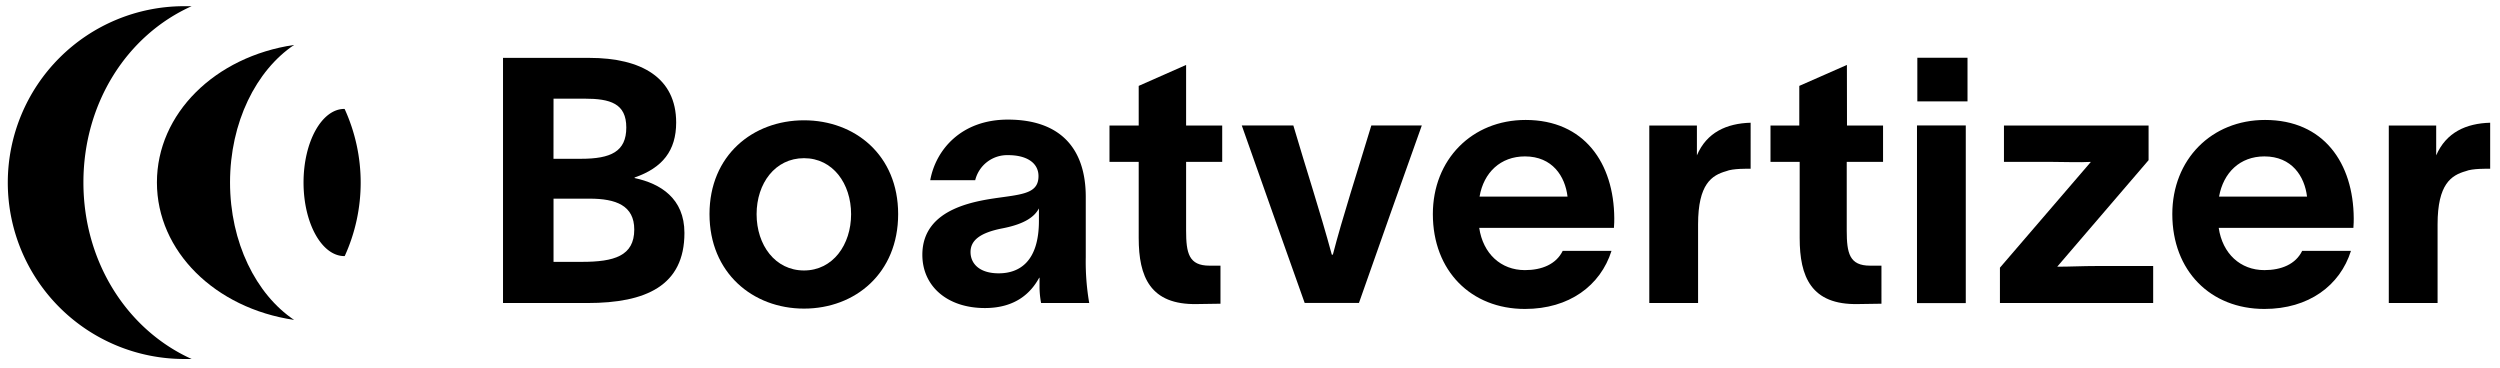
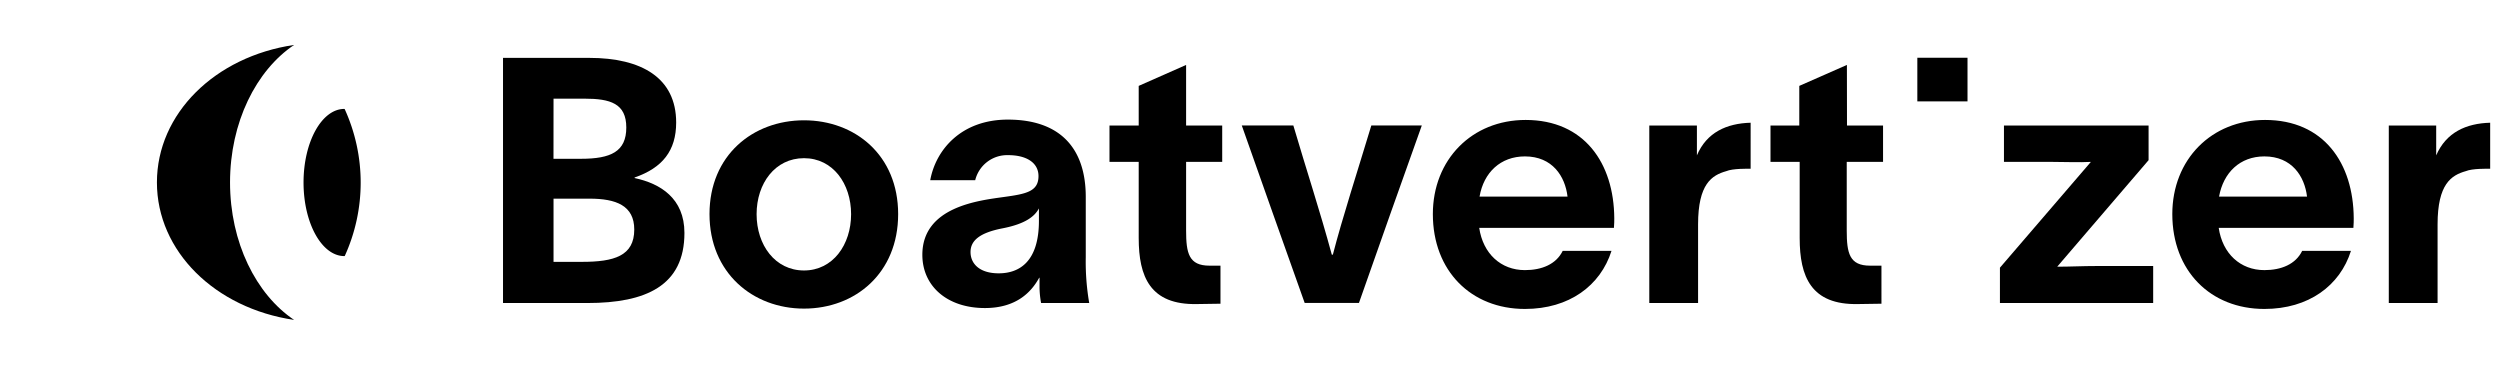
<svg xmlns="http://www.w3.org/2000/svg" id="Ebene_1" data-name="Ebene 1" viewBox="0 0 577.52 85">
  <defs>
    <style>.cls-1{fill:#000;}</style>
  </defs>
-   <path class="cls-1" d="M19.27,42.14c0-18.32,10.05-34,25-40.71-.57,0-1.14,0-1.72,0a40.75,40.75,0,0,0,0,81.5c.58,0,1.15,0,1.72,0C29.32,76.17,19.27,60.46,19.27,42.14Z" />
  <path class="cls-1" d="M67.94,10.38C49.66,13.07,36.25,26.26,36.25,42.14S49.66,71.21,67.94,73.9C59.15,68,53.14,56,53.14,42.14S59.15,16.28,67.94,10.38Z" />
  <path class="cls-1" d="M79.55,25.16c-5.21,0-9.43,7.6-9.43,17s4.22,17,9.43,17h.08a40.89,40.89,0,0,0,0-33.95Z" />
  <path class="cls-1" d="M146.6,41.13V41c6.43-2.22,9.6-6.19,9.6-12.7,0-10.32-8-14.93-20.08-14.93H116.2V70h19.52c13.5,0,22.39-4,22.39-16.19C158.11,45.81,152.55,42.4,146.6,41.13ZM127.87,22.79H135c6,0,9.68,1.11,9.68,6.67s-3.57,7.22-10.47,7.22h-6.35Zm6.58,37.7h-6.58V45.89h8.33c6.11,0,10.32,1.59,10.32,7.14C146.52,59.14,141.84,60.49,134.45,60.49Z" />
  <path class="cls-1" d="M185.73,27.79c-11.82,0-21.83,8.1-21.83,21.67s10,21.83,21.83,21.83,21.75-8.18,21.75-21.83S197.48,27.79,185.73,27.79Zm0,34.69c-6.67,0-10.95-5.88-10.95-13s4.28-12.94,10.95-12.94,10.88,5.88,10.88,12.94S192.4,62.48,185.73,62.48Z" />
  <path class="cls-1" d="M250.82,45.49c0-11.27-5.95-17.86-18-17.86-10.79,0-16.66,7-17.93,14h10.39a7.6,7.6,0,0,1,7.62-5.79c4.21,0,7,1.74,7,4.84,0,3.57-2.86,4.13-8.1,4.84-5.63.8-18.73,2.22-18.73,13.34,0,7.22,5.71,12.3,14.45,12.3,7.22,0,10.71-3.65,12.54-7h.08v2.22A21.23,21.23,0,0,0,240.5,70h11.12a56,56,0,0,1-.8-10.56ZM240,51c0,9.37-4.45,12.14-9.29,12.14-4.52,0-6.51-2.3-6.51-4.92s2.07-4.44,7.38-5.47,7.46-2.78,8.42-4.61Z" />
  <path class="cls-1" d="M274,15l-10.95,4.84V29H256.3V37.4h6.75V55c0,8.89,2.62,15.48,13.49,15.24l5.4-.08V61.37H279.4c-4.76,0-5.4-2.86-5.4-8.1V37.4h8.34V29H274Z" />
  <path class="cls-1" d="M307.9,58.83h-.24c-2.78-10.24-5.88-19.61-8.89-29.85H286.86c4.84,13.65,9.68,27.47,14.53,41h12.54c4.84-13.81,9.6-27.23,14.52-41H316.79C313.53,39.78,310.12,50.25,307.9,58.83Z" />
  <path class="cls-1" d="M352.43,27.71c-12.38,0-21.43,9.13-21.43,21.75,0,13.1,8.81,21.91,21.27,21.91,10.24,0,17.46-5.4,20-13.42H361c-1.51,3.1-4.84,4.45-8.73,4.45-5.56,0-9.68-3.81-10.56-9.76h31.12c.08-.88.08-1.75.08-2.23C372.83,37.71,366,27.71,352.43,27.71Zm-10.64,17.7c.95-5.55,4.84-9.28,10.48-9.28,6.35,0,9.29,4.6,9.84,9.28Z" />
  <path class="cls-1" d="M392,35.89V29H381V70h11.27V51.84c0-9.36,3.17-11.35,6.51-12.3,1.5-.64,5-.56,5.63-.56V28.35C398.87,28.51,394.26,30.57,392,35.89Z" />
  <path class="cls-1" d="M426.65,15l-11,4.84V29H409V37.4h6.74V55c0,8.89,2.62,15.48,13.5,15.24l5.39-.08V61.37H432c-4.76,0-5.39-2.86-5.39-8.1V37.4H435V29h-8.33Z" />
  <rect class="cls-1" x="442.92" y="13.34" width="11.59" height="10.08" />
-   <rect class="cls-1" x="442.84" y="28.98" width="11.27" height="41.04" />
  <path class="cls-1" d="M475.23,61.61,496.34,37V29H462.93V37.4h11.35c3.33,0,5.71.15,8.73,0L462,61.84V70h35.4V61.45H484.52C480.94,61.45,478.32,61.61,475.23,61.61Z" />
  <path class="cls-1" d="M523.25,27.71c-12.38,0-21.43,9.13-21.43,21.75,0,13.1,8.81,21.91,21.27,21.91,10.24,0,17.47-5.4,20-13.42H531.82c-1.5,3.1-4.84,4.45-8.73,4.45-5.55,0-9.68-3.81-10.55-9.76h31.11c.08-.88.08-1.75.08-2.23C543.65,37.71,536.83,27.71,523.25,27.71Zm-10.63,17.7c1-5.55,4.84-9.28,10.47-9.28,6.35,0,9.29,4.6,9.85,9.28Z" />
  <path class="cls-1" d="M562.78,35.89V29H551.83V70H563.1V51.84c0-9.36,3.18-11.35,6.51-12.3,1.51-.64,5-.56,5.64-.56V28.35C569.69,28.51,565.09,30.57,562.78,35.89Z" />
</svg>